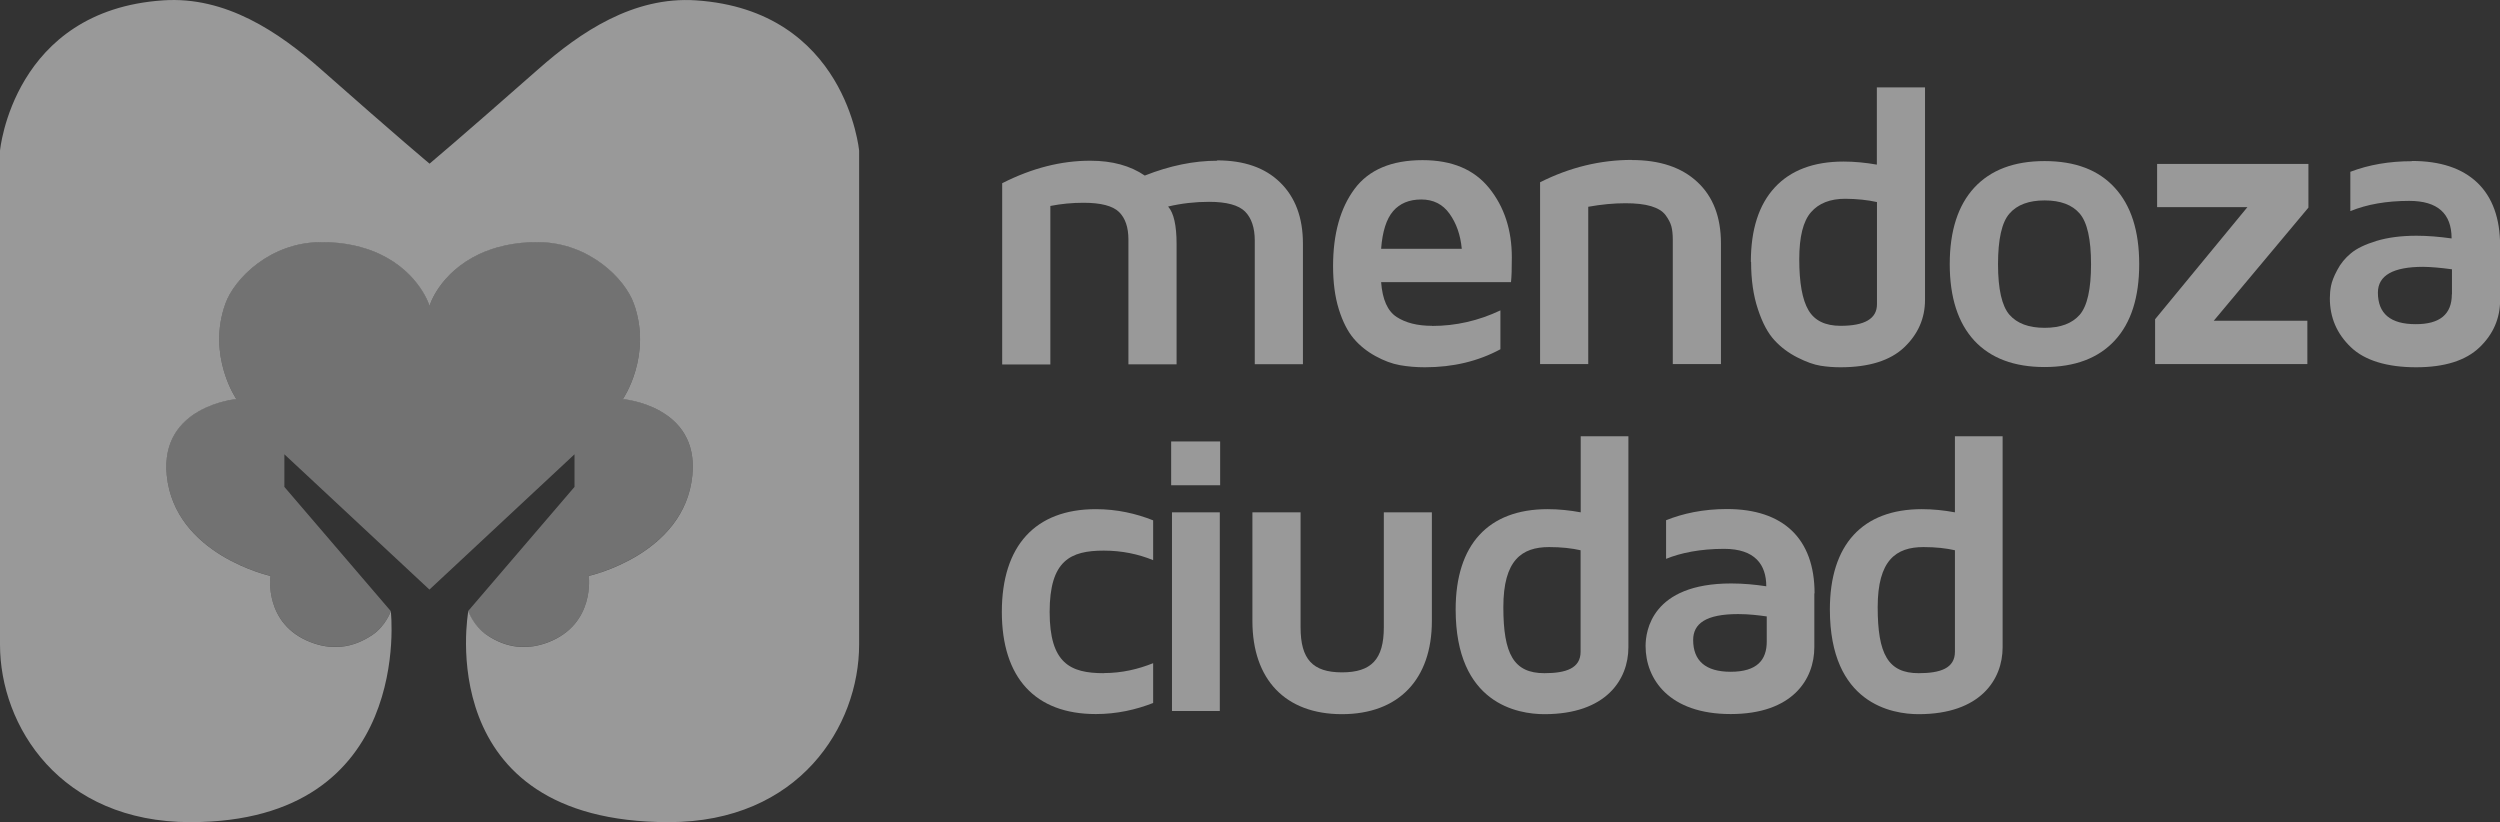
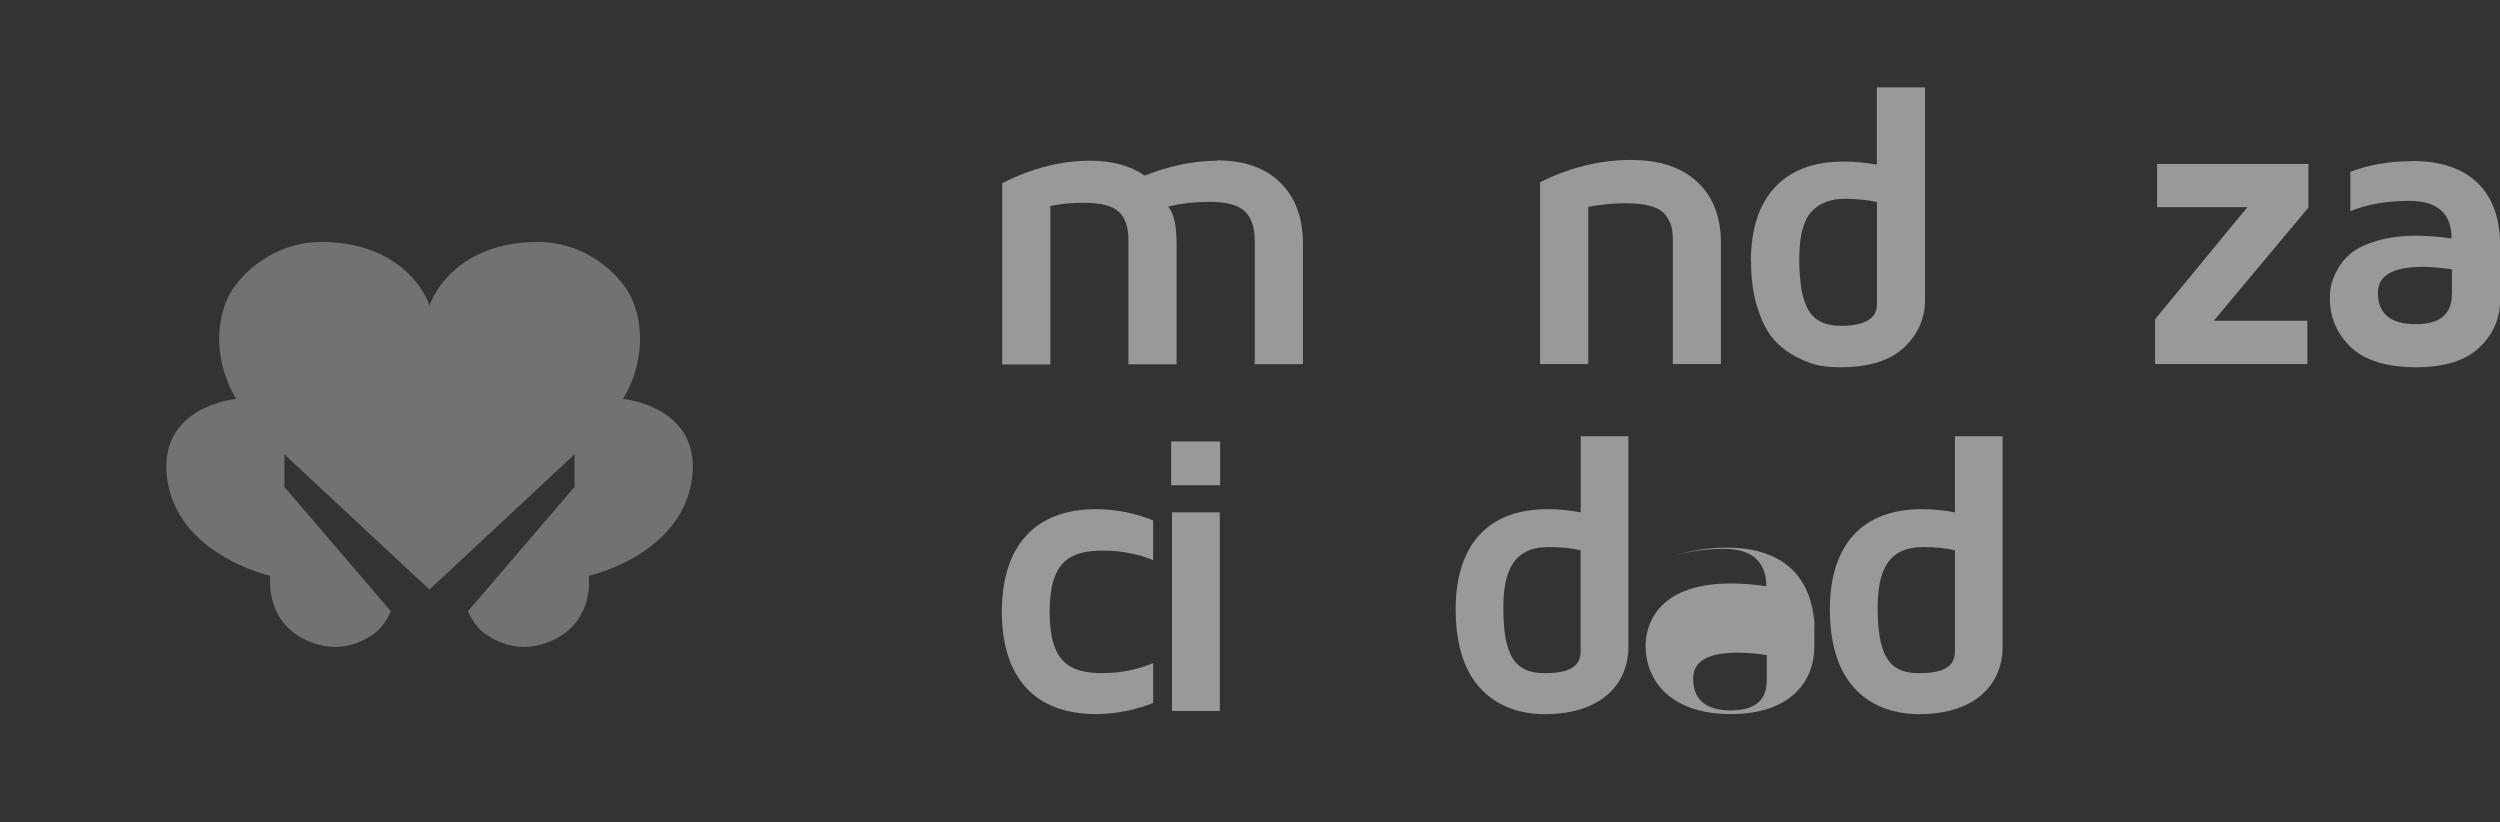
<svg xmlns="http://www.w3.org/2000/svg" id="Capa_2" data-name="Capa 2" viewBox="0 0 212.31 69.82">
  <rect x="0" y="0" width="212.31" height="69.82" fill="#333333" stroke="none" />
  <defs>
    <style>      .cls-1, .cls-2, .cls-3, .cls-4 {        opacity: .5;      }      .cls-2 {        fill: #b3b3b3;      }      .cls-2, .cls-3, .cls-5, .cls-4 {        stroke-width: 0px;      }      .cls-3, .cls-5 {        fill: #fff;      }      .cls-4 {        fill: #a2d45e;      }    </style>
  </defs>
  <g id="Capa_1-2" data-name="Capa 1">
    <g>
-       <path class="cls-3" d="m59.1.03c-5.31-.35-9.81,2.69-13.38,5.84-6.78,5.97-9.24,8.03-9.24,8.03,0,0-2.47-2.05-9.24-8.03C23.67,2.72,19.17-.33,13.86.03,1.1.88,0,12.8,0,12.8v41.94c0,6.93,5.11,15.08,16.17,15.08,19.07,0,17.02-17.91,17.02-17.91,0,0-.44,1.25-1.55,2-1.78,1.21-3.57,1.28-5.25.63-4-1.54-3.43-5.63-3.43-5.63,0,0-8.13-1.79-8.8-8.55-.58-5.9,5.91-6.47,5.91-6.47,0,0-2.53-3.7-.92-8.13.76-2.09,3.76-5.16,8.07-5.2,2.08-.02,3.78.42,5.05,1.02,3.39,1.61,4.2,4.38,4.21,4.39,0-.02.82-2.78,4.21-4.39,1.28-.6,2.97-1.04,5.06-1.02,4.32.05,7.31,3.11,8.07,5.2,1.61,4.43-.92,8.13-.92,8.13,0,0,6.49.56,5.9,6.47-.66,6.76-8.8,8.55-8.8,8.55,0,0,.57,4.08-3.43,5.63-1.69.65-3.48.58-5.25-.63-1.11-.75-1.55-2-1.55-2,0,0-3.28,17.91,17.02,17.91,11.07,0,16.17-8.15,16.17-15.08V12.8S71.87.88,59.1.03Z" />
      <polygon class="cls-4" points="36.48 50.08 36.48 50.08 24.16 38.59 36.48 50.08" />
      <path class="cls-2" d="m41.32,53.9c1.78,1.21,3.57,1.28,5.25.63,4-1.54,3.43-5.63,3.43-5.63,0,0,8.13-1.79,8.8-8.55.58-5.9-5.9-6.47-5.9-6.47,0,0,2.53-3.7.92-8.13-.76-2.09-3.75-5.16-8.07-5.2-2.08-.02-3.78.42-5.06,1.02-3.39,1.61-4.2,4.38-4.21,4.39,0-.02-.82-2.78-4.21-4.39-1.27-.6-2.97-1.04-5.05-1.02-4.32.05-7.31,3.11-8.07,5.2-1.61,4.43.92,8.13.92,8.13,0,0-6.49.56-5.91,6.47.67,6.76,8.8,8.55,8.8,8.55,0,0-.57,4.08,3.43,5.63,1.68.65,3.48.58,5.25-.63,1.11-.75,1.55-2,1.55-2l-9.04-10.55v-2.77l12.32,11.49,12.32-11.49v2.77l-9.04,10.55s.44,1.25,1.55,2Z" />
      <g class="cls-1">
        <path class="cls-5" d="m103.35,13.62c2.3,0,4.09.62,5.37,1.88,1.28,1.25,1.93,2.98,1.93,5.19v10.24h-4.09v-10.5c0-1.09-.28-1.91-.82-2.46-.55-.55-1.57-.83-3.06-.83-1.18,0-2.34.13-3.48.4.48.54.72,1.6.72,3.18v10.22h-4.09v-10.6c0-1.04-.27-1.82-.8-2.34-.54-.52-1.54-.78-3.01-.78-.97,0-1.91.09-2.82.27v13.46h-4.09v-15.39c2.54-1.29,5.04-1.92,7.5-1.91,1.84,0,3.38.42,4.61,1.26,2.12-.84,4.17-1.26,6.15-1.26" />
-         <path class="cls-5" d="m121.63,27.68c2,0,3.93-.44,5.79-1.32v3.3c-1.89,1.02-4.02,1.53-6.41,1.53-.75,0-1.46-.06-2.13-.18-.67-.12-1.36-.38-2.07-.77-.71-.39-1.33-.88-1.84-1.48-.51-.6-.94-1.43-1.27-2.49-.33-1.06-.49-2.28-.49-3.67,0-2.73.61-4.92,1.82-6.55,1.21-1.63,3.14-2.45,5.78-2.45,2.5,0,4.38.79,5.66,2.38,1.28,1.59,1.92,3.55,1.92,5.87,0,.96-.02,1.66-.07,2.11h-11.03c.11,1.48.55,2.46,1.32,2.96.77.5,1.77.75,3,.75m1.49-9.52c-.58-.81-1.38-1.21-2.4-1.21s-1.82.33-2.39.99c-.57.66-.91,1.73-1.02,3.2h6.85c-.11-1.18-.46-2.17-1.04-2.98" />
        <path class="cls-5" d="m138.58,13.59c2.37,0,4.23.62,5.56,1.86,1.34,1.24,2.01,2.98,2.01,5.22v10.25h-4.09v-10.56c0-.46-.04-.84-.12-1.14-.08-.3-.25-.62-.5-.96-.25-.33-.66-.58-1.22-.75-.57-.17-1.29-.25-2.18-.25-1,0-2.05.1-3.16.3v13.36h-4.09v-15.44c2.5-1.26,5.1-1.9,7.8-1.9" />
        <path class="cls-5" d="m148.69,22.24c0-2.75.68-4.86,2.03-6.32,1.35-1.46,3.3-2.2,5.84-2.2.91,0,1.85.09,2.83.26v-6.56h4.09v18.05c0,1.56-.59,2.91-1.77,4.03-1.18,1.12-2.99,1.69-5.41,1.69-.57,0-1.13-.04-1.69-.13-.56-.09-1.21-.32-1.96-.7-.75-.38-1.4-.86-1.95-1.46-.56-.6-1.03-1.48-1.41-2.64-.39-1.16-.58-2.5-.58-4.02m4.09-.22c0,2,.26,3.44.78,4.32.52.89,1.43,1.33,2.73,1.33,2.06,0,3.09-.61,3.09-1.83v-8.68c-.8-.18-1.7-.27-2.69-.28-1.28,0-2.25.38-2.91,1.14-.67.76-1,2.09-1,4" />
-         <path class="cls-5" d="m167.66,15.94c1.39-1.5,3.37-2.26,5.97-2.26s4.58.75,5.96,2.26c1.39,1.51,2.08,3.67,2.08,6.49s-.69,4.99-2.08,6.49c-1.39,1.5-3.38,2.25-5.96,2.25s-4.58-.75-5.97-2.25c-1.38-1.5-2.08-3.67-2.08-6.49s.7-4.99,2.08-6.49m2.99,10.79c.65.74,1.64,1.11,2.99,1.11s2.33-.37,2.98-1.11c.64-.74.96-2.17.96-4.29s-.32-3.55-.96-4.3c-.64-.75-1.64-1.12-2.98-1.12s-2.34.37-2.99,1.12c-.65.74-.97,2.18-.97,4.3s.33,3.55.97,4.29" />
        <polygon class="cls-5" points="196.04 17.63 188 27.24 195.95 27.24 195.95 30.92 183.02 30.92 183.02 27.11 190.86 17.59 183.19 17.59 183.19 13.92 196.04 13.92 196.04 17.63" />
        <path class="cls-5" d="m204.82,13.67c2.43,0,4.28.62,5.57,1.85,1.28,1.23,1.93,3.02,1.93,5.36v4.59c0,1.56-.58,2.91-1.75,4.03-1.17,1.12-2.96,1.69-5.39,1.69s-4.36-.57-5.54-1.71c-1.19-1.14-1.78-2.52-1.78-4.15,0-.34.03-.69.1-1.05.07-.36.24-.81.53-1.35.28-.54.67-1.02,1.16-1.42.49-.41,1.22-.76,2.17-1.05.96-.29,2.09-.44,3.39-.44.93,0,1.93.08,2.99.23,0-2.13-1.2-3.19-3.6-3.19-1.92,0-3.58.29-5,.87v-3.34c1.57-.6,3.31-.9,5.23-.9m3.4,11.3v-2.12c-.95-.13-1.76-.2-2.44-.21-2.56,0-3.84.73-3.85,2.18,0,1.8,1.07,2.69,3.2,2.69,2.06.01,3.08-.84,3.08-2.54" />
      </g>
      <g class="cls-1">
        <path class="cls-5" d="m93.74,57.16c1.56,0,2.94-.34,4.19-.84v3.38c-1.46.57-3.08.94-4.87.94-5.14,0-7.98-3.07-7.98-8.68s2.84-8.72,7.98-8.72c1.79,0,3.41.37,4.87.95v3.38c-1.25-.51-2.64-.81-4.19-.81-2.84,0-4.6.84-4.6,5.21s1.76,5.2,4.6,5.2" />
        <path class="cls-5" d="m99.46,37.49h4.16v3.72h-4.16v-3.72Zm.07,6.02h4.06v16.87h-4.06v-16.87Z" />
-         <path class="cls-5" d="m121.6,43.51v9.23c0,4.97-2.84,7.91-7.64,7.91s-7.6-2.94-7.6-7.91v-9.23h4.09v9.77c0,2.7,1.02,3.82,3.52,3.82s3.55-1.12,3.55-3.82v-9.77h4.09Z" />
        <path class="cls-5" d="m131.43,43.24c.95,0,1.89.1,2.81.27v-6.46h4.05v17.92c0,2.74-1.89,5.68-7.13,5.68-2.27,0-7.54-.88-7.54-8.89,0-5.51,2.77-8.52,7.81-8.52m-.27,13.93c1.82,0,3.07-.41,3.07-1.82v-8.62c-.75-.17-1.63-.27-2.67-.27-2.33,0-3.89,1.11-3.89,5.1s.88,5.61,3.49,5.61" />
-         <path class="cls-5" d="m154.08,50.4v4.56c0,2.74-1.86,5.68-7.1,5.68s-7.23-2.97-7.23-5.78c0-1.25.51-5.31,7.27-5.31,1.05,0,2.06.1,2.98.24,0-1.83-.95-3.18-3.58-3.18-2.03,0-3.68.34-4.93.85v-3.28c1.42-.57,3.14-.95,5.17-.95,4.8,0,7.44,2.53,7.44,7.16m-4.06,1.96c-.71-.1-1.52-.2-2.43-.2-2.74,0-3.82.81-3.82,2.2,0,1.76,1.05,2.7,3.18,2.7,2.26,0,3.07-1.01,3.07-2.57v-2.13Z" />
+         <path class="cls-5" d="m154.08,50.4v4.56c0,2.74-1.86,5.68-7.1,5.68s-7.23-2.97-7.23-5.78c0-1.25.51-5.31,7.27-5.31,1.05,0,2.06.1,2.98.24,0-1.83-.95-3.18-3.58-3.18-2.03,0-3.68.34-4.93.85c1.42-.57,3.14-.95,5.17-.95,4.8,0,7.44,2.53,7.44,7.16m-4.06,1.96c-.71-.1-1.52-.2-2.43-.2-2.74,0-3.82.81-3.82,2.2,0,1.76,1.05,2.7,3.18,2.7,2.26,0,3.07-1.01,3.07-2.57v-2.13Z" />
        <path class="cls-5" d="m163.21,43.24c.95,0,1.89.1,2.81.27v-6.46h4.05v17.92c0,2.74-1.89,5.68-7.13,5.68-2.26,0-7.54-.88-7.54-8.89,0-5.51,2.77-8.52,7.81-8.52m-.27,13.93c1.83,0,3.08-.41,3.08-1.82v-8.62c-.74-.17-1.62-.27-2.67-.27-2.33,0-3.89,1.11-3.89,5.1s.88,5.61,3.48,5.61" />
      </g>
    </g>
  </g>
</svg>